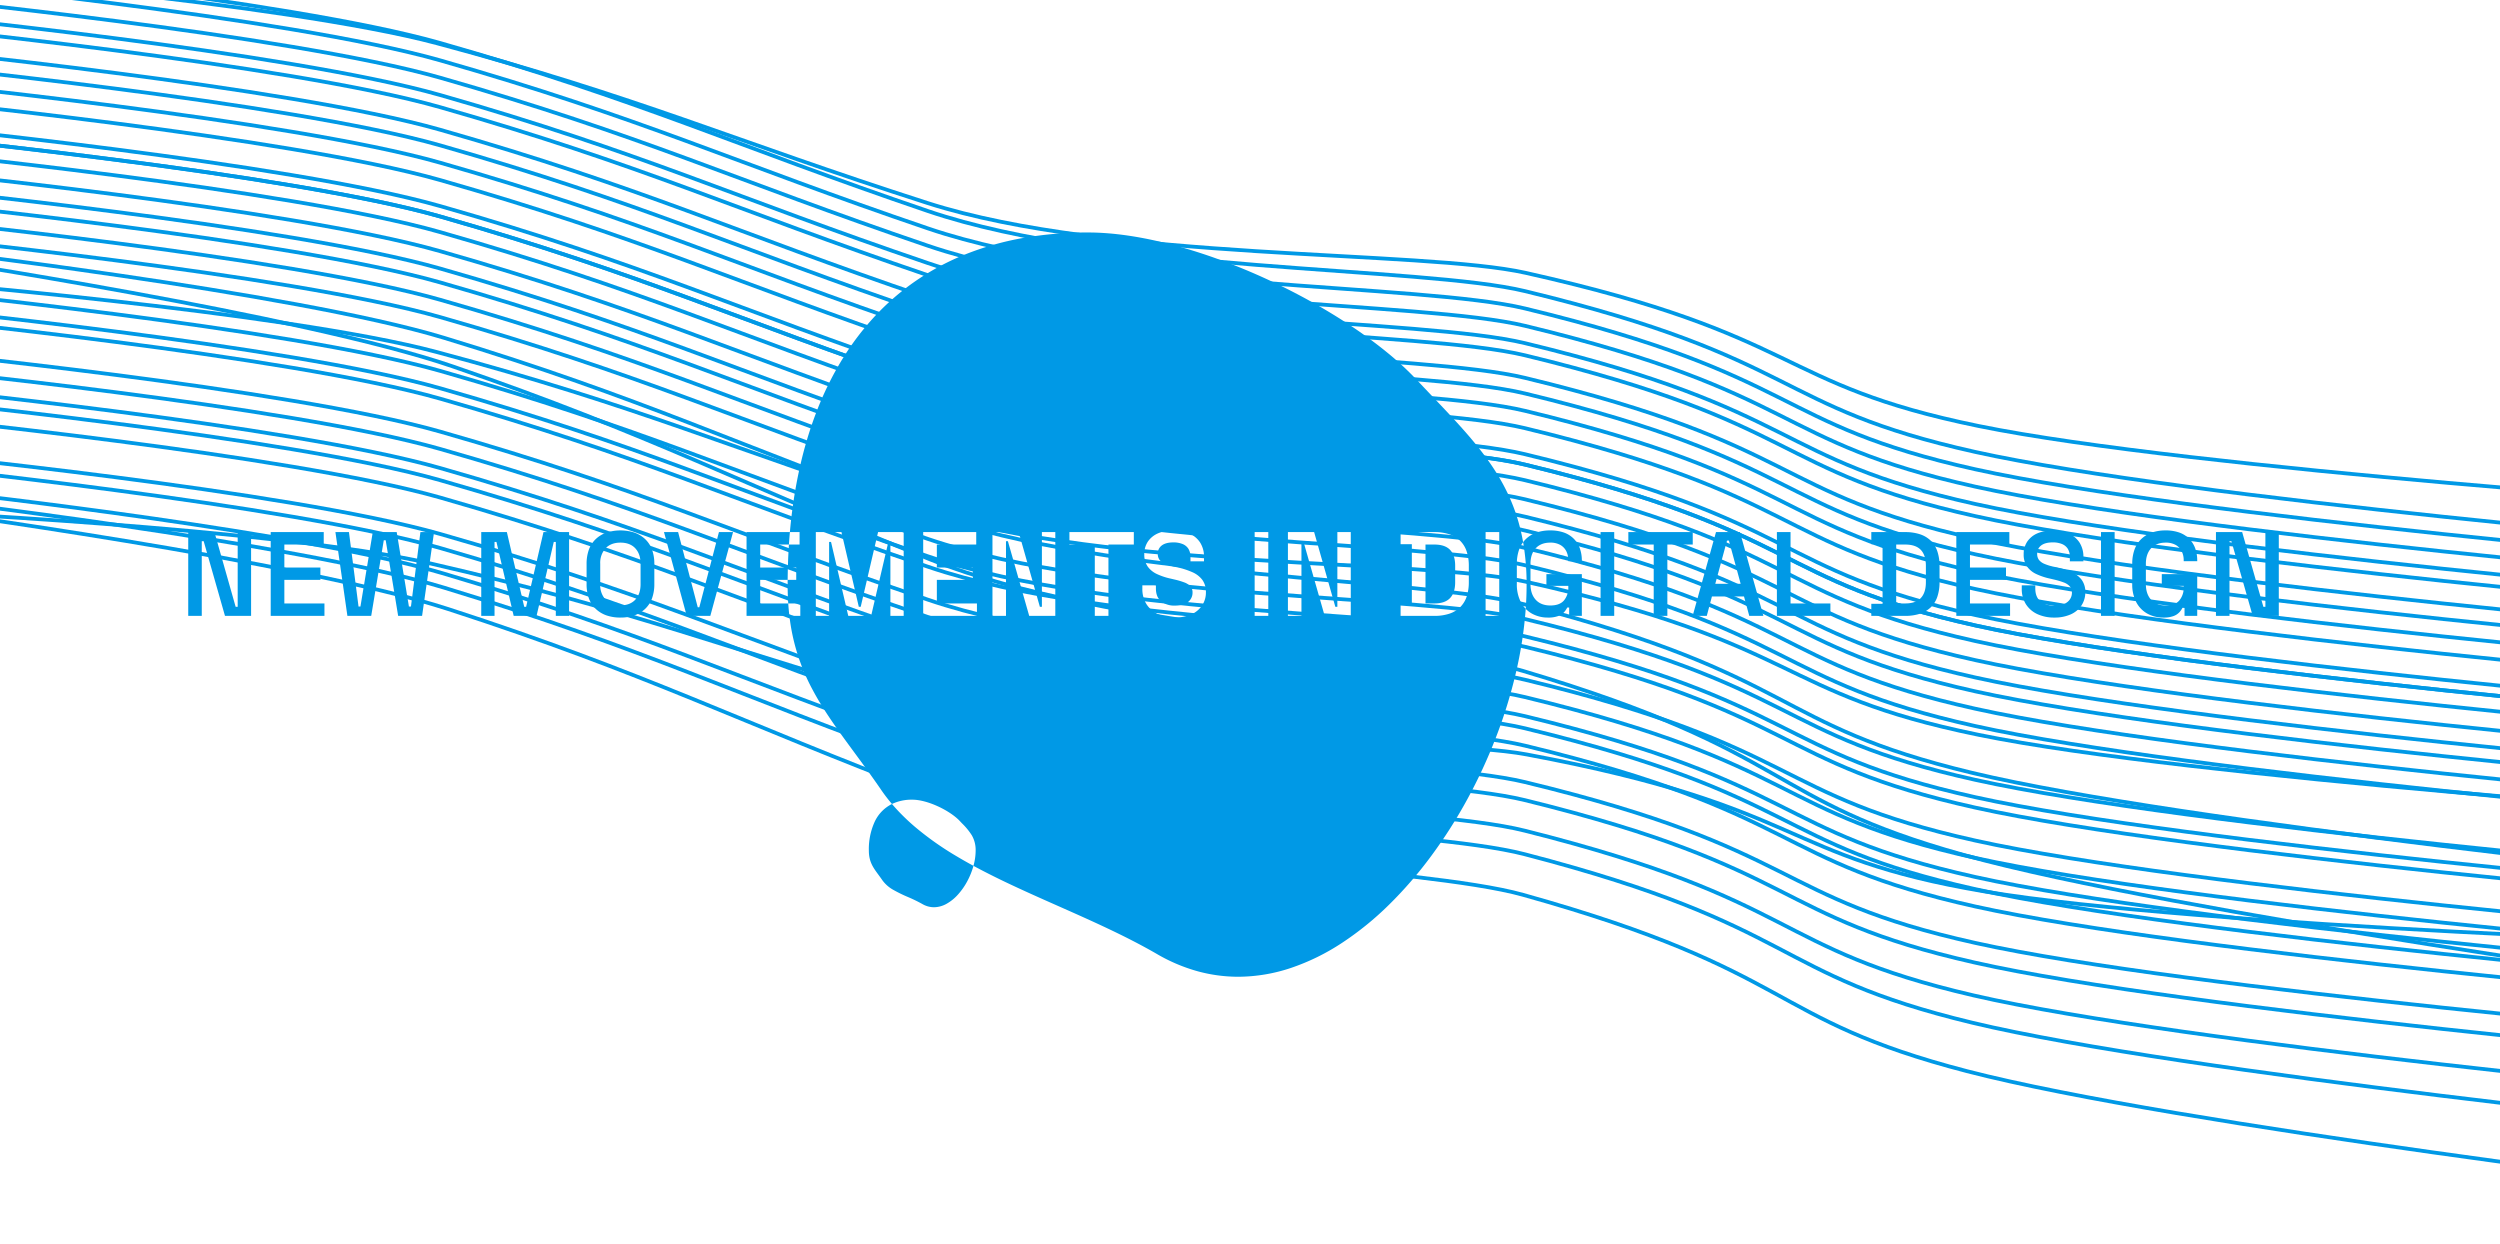
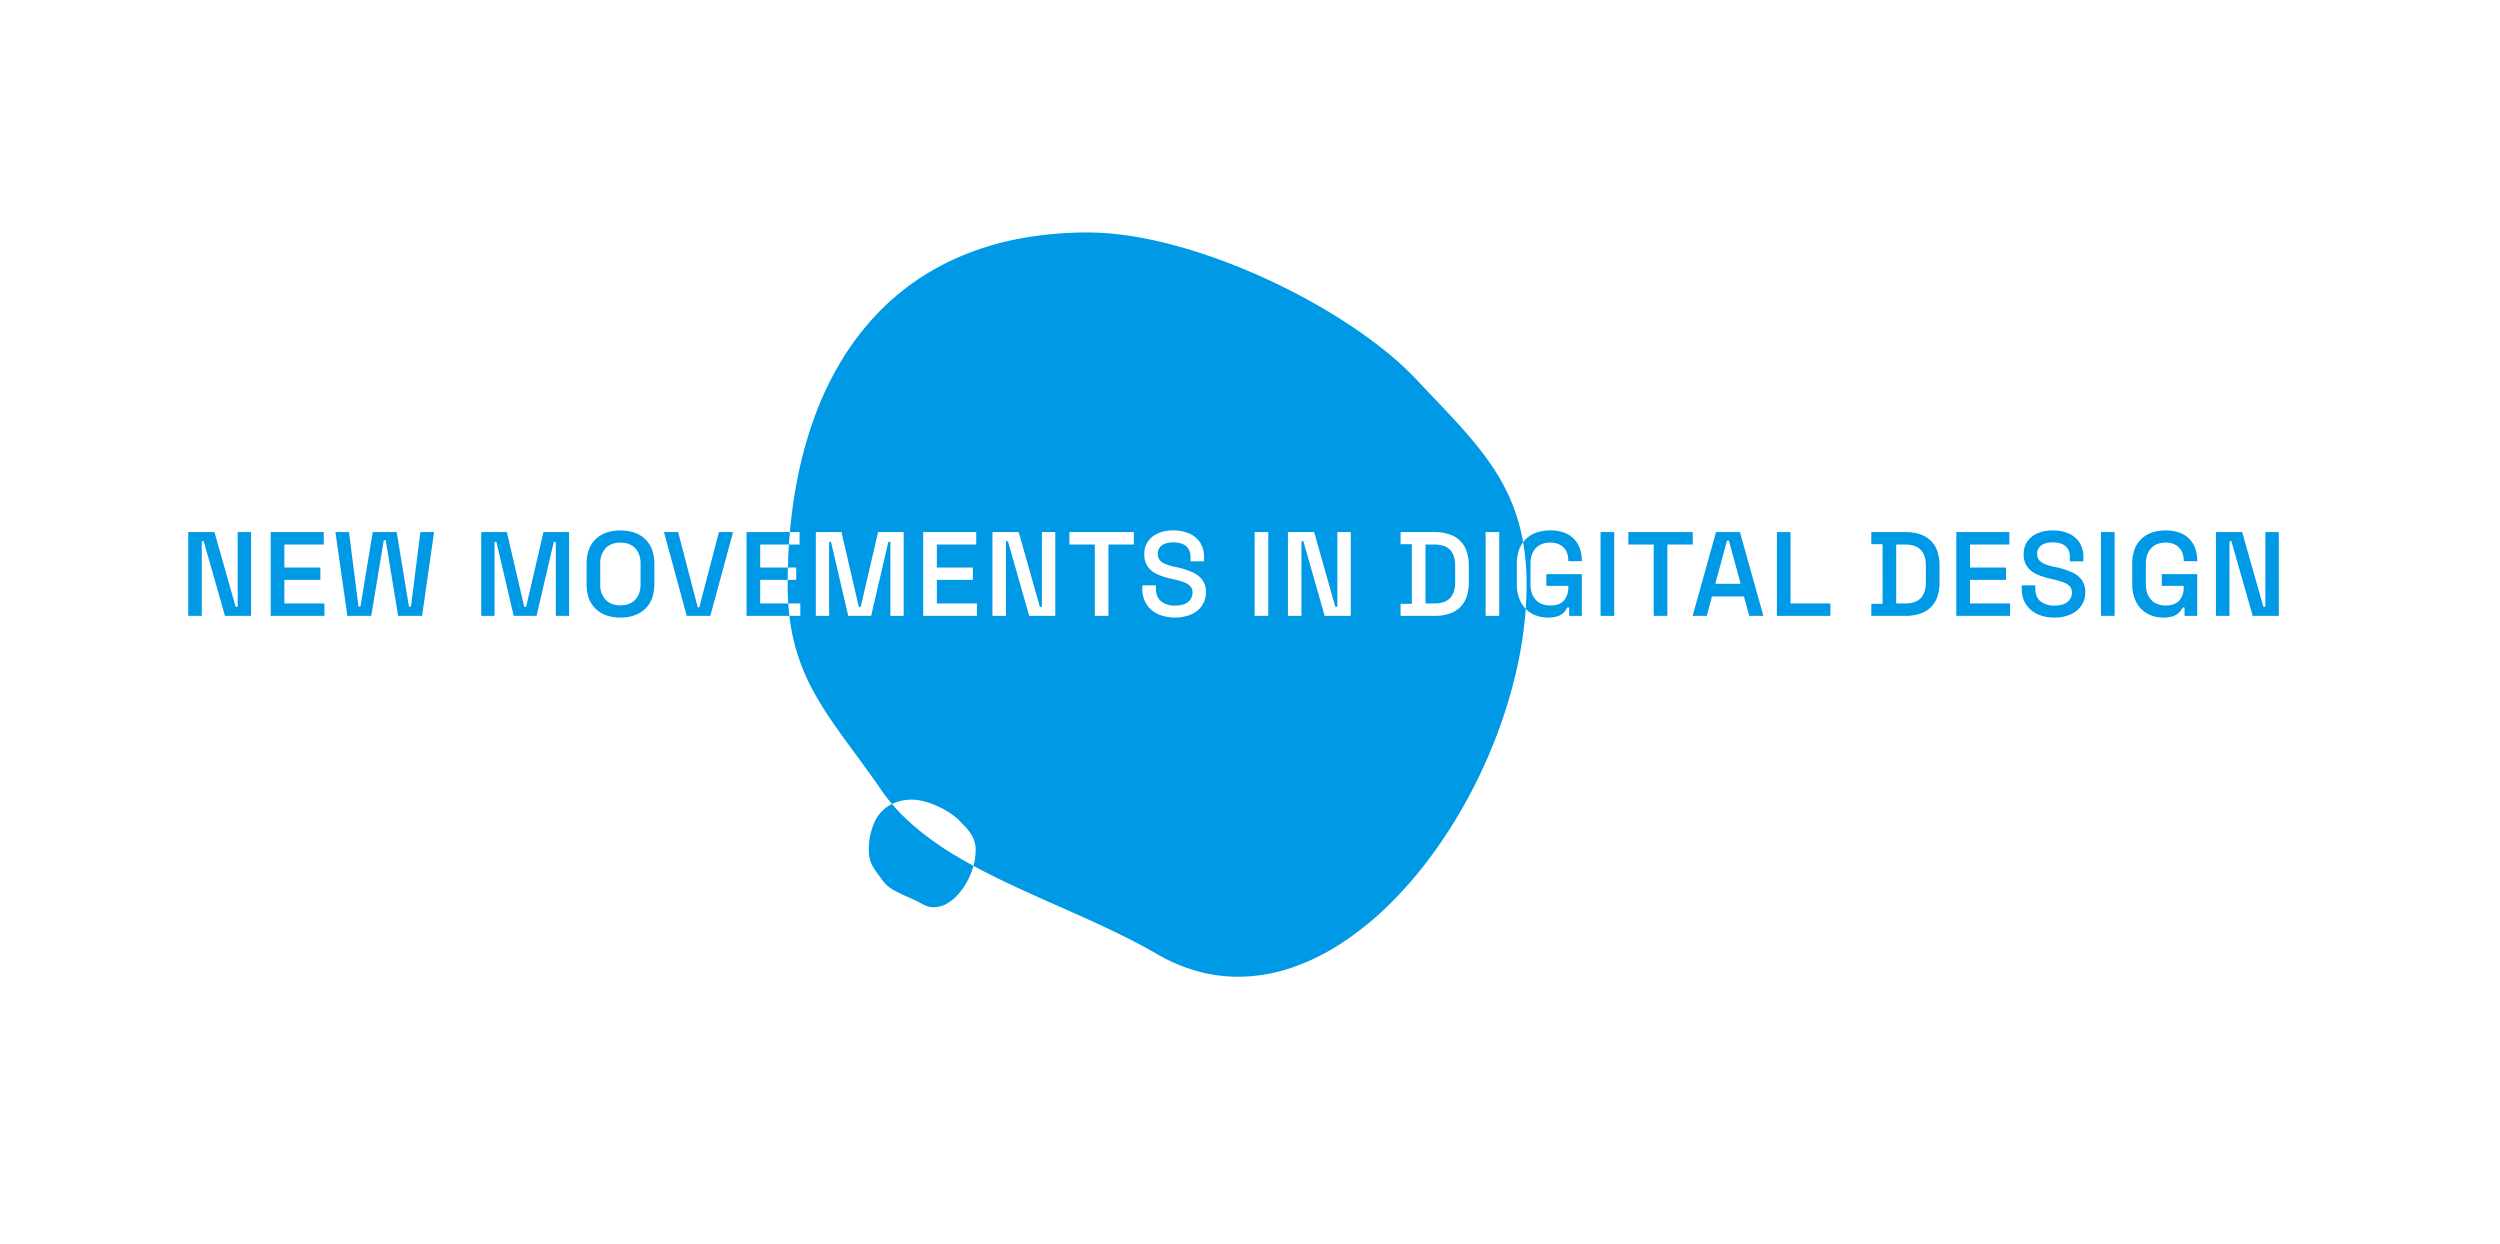
<svg xmlns="http://www.w3.org/2000/svg" width="1441" height="717" viewBox="0 0 1441 717">
  <defs>
    <clipPath id="clip-path">
      <rect id="Rectangle_1" data-name="Rectangle 1" width="1441" height="717" transform="translate(0.5 165)" fill="#fff" stroke="#707070" stroke-width="1" />
    </clipPath>
    <clipPath id="clip-path-2">
-       <rect id="Mask" width="1624" height="722" fill="none" />
-     </clipPath>
+       </clipPath>
  </defs>
  <g id="Mask_Group_1" data-name="Mask Group 1" transform="translate(-0.5 -165)" clip-path="url(#clip-path)">
    <g id="Group_1" data-name="Group 1">
      <path id="Combined_Shape" data-name="Combined Shape" d="M605.209,429a88.609,88.609,0,0,1-23.369-3.154,98.884,98.884,0,0,1-23.378-9.894c-17.934-10.39-37.924-19.25-57.257-27.818l-.02-.009c-9.953-4.411-20.242-8.971-30.015-13.642-6.887-3.291-12.96-6.372-18.568-9.416a33.4,33.4,0,0,0,1.26-8.79,16.88,16.88,0,0,0-2.229-8.848,38.3,38.3,0,0,0-5.609-6.829q-.641-.674-1.317-1.392c-5.433-5.793-18.3-12.272-27.389-12.272a26.321,26.321,0,0,0-11.686,2.481,98.84,98.84,0,0,1-6.227-8.127c-5.322-7.767-10.466-14.766-15.441-21.533-9.074-12.344-17.644-24-24.2-36.4A117.5,117.5,0,0,1,346.511,221h-24.7V172.7h24.979c-.208,2.355-.394,4.769-.553,7.177h6.14V172.7h-5.587c2.263-25.66,7.491-49.169,15.54-69.878a185.229,185.229,0,0,1,14.471-29.446,156.863,156.863,0,0,1,19.019-25.153A143.868,143.868,0,0,1,419.45,27.835a147.2,147.2,0,0,1,28.292-15.149A168.89,168.89,0,0,1,480.76,3.251,212.545,212.545,0,0,1,518.564,0c14.778,0,31.6,2.5,50,7.442,8.656,2.323,17.622,5.184,26.648,8.5,8.808,3.238,17.73,6.932,26.519,10.978,8.66,3.987,17.228,8.334,25.466,12.92,8.22,4.577,16.125,9.4,23.494,14.329,7.446,4.983,14.377,10.1,20.6,15.2a177.066,177.066,0,0,1,16.785,15.543c3.053,3.255,6.146,6.51,8.876,9.382l.108.114.124.13c13.086,13.766,24.388,25.654,33.443,38.806,9.951,14.454,15.922,28.8,18.791,45.154a16.379,16.379,0,0,0-2.318,4.332,24.553,24.553,0,0,0-1.294,8.289v11.453a22.066,22.066,0,0,0,2.346,10.558,17.135,17.135,0,0,0,2.775,3.813,236.549,236.549,0,0,1-5.7,37,282.052,282.052,0,0,1-11.476,37.114,299.733,299.733,0,0,1-16.507,35.67,281.9,281.9,0,0,1-20.8,32.67A235.436,235.436,0,0,1,692.1,387.521a178.084,178.084,0,0,1-27.148,22.008,127.993,127.993,0,0,1-29.211,14.344A96.571,96.571,0,0,1,605.211,429h0ZM549.951,203.4h0V205.2a16.477,16.477,0,0,0,2.415,9.108A15.62,15.62,0,0,0,558.989,220a25.2,25.2,0,0,0,19.182.139,14.57,14.57,0,0,0,6.21-5.142,13.535,13.535,0,0,0,2.208-7.658,11.587,11.587,0,0,0-2.07-7.107,14.458,14.458,0,0,0-5.727-4.416,45.093,45.093,0,0,0-8.487-2.76l-2.345-.482a28.814,28.814,0,0,1-5-1.588,7.7,7.7,0,0,1-3.071-2.242,5.575,5.575,0,0,1-1.035-3.484,5.8,5.8,0,0,1,2.311-4.865c1.533-1.167,3.8-1.759,6.728-1.759a13.827,13.827,0,0,1,5.141.9,7.17,7.17,0,0,1,3.45,2.759,8.928,8.928,0,0,1,1.207,4.9v2.346h7.8V187.19a15.066,15.066,0,0,0-2.311-8.59,14.315,14.315,0,0,0-6.279-5.141,22.48,22.48,0,0,0-9-1.724,21.949,21.949,0,0,0-8.866,1.656,13.563,13.563,0,0,0-5.865,4.727,12.742,12.742,0,0,0-2.1,7.348,12.054,12.054,0,0,0,1.9,7,13.538,13.538,0,0,0,5.314,4.382,36.972,36.972,0,0,0,8.106,2.69l2.347.552a43.442,43.442,0,0,1,5.416,1.623,8.893,8.893,0,0,1,3.485,2.242,5.181,5.181,0,0,1,1.242,3.587,6.727,6.727,0,0,1-2.553,5.417c-1.695,1.4-4.248,2.105-7.59,2.105a12.274,12.274,0,0,1-7.97-2.451c-1.991-1.625-3-4.12-3-7.417V203.4h-7.8Zm91.7-25.461h1.1L655.042,221h15.04V172.7h-7.727v43.056h-1.172L648.969,172.7h-15.11V221h7.8Zm-170.3,0h1.1L484.737,221h15.041V172.7h-7.727v43.056h-1.174L478.666,172.7H463.555V221h7.8Zm-67.8.413h1.173V221h7.658V172.7H397.619l-10.005,43.056h-1.1l-10-43.056H361.741V221H369.4V178.358h1.1L380.438,221h13.179l9.936-42.643h0ZM747.8,172.7V221l7.862,0,0-48.3H747.8Zm-49,41.332V221h19.457a27.177,27.177,0,0,0,8.521-1.225,16.343,16.343,0,0,0,6.244-3.675,15.344,15.344,0,0,0,3.83-6.124,26.24,26.24,0,0,0,1.276-8.572v-9.04a26.52,26.52,0,0,0-1.276-8.625,15.324,15.324,0,0,0-3.83-6.142,16.333,16.333,0,0,0-6.244-3.674,27.157,27.157,0,0,0-8.521-1.225H698.8v6.969h6.485v34.362ZM614.682,172.7V221l7.862,0,0-48.3h-7.864Zm-106.767,0v7.177h14.628V221l7.863,0,0-41.122h14.628V172.7h-37.12Zm-84.284,0V221H454.61v-7.176H431.5V200.231h20.768v-7.106H431.5V179.877h22.7V172.7ZM346.511,221h6.284v-7.176h-6.948c-.234-3.478-.352-7.11-.352-10.8,0-.923,0-1.864.011-2.8h4.943v-7.106h-4.82c.122-4.469.328-8.926.613-13.248h-16.56v13.248h15.947c-.063,2.32-.1,4.711-.122,7.106H329.682v13.594h16.166C346.01,216.243,346.233,218.657,346.511,221ZM429.84,388.935a13.364,13.364,0,0,1-6.757-1.886,86.8,86.8,0,0,0-8.273-4.019l0,0a79.73,79.73,0,0,1-8.4-4.113,19.536,19.536,0,0,1-6.314-5.546c-.768-1.121-1.512-2.133-2.231-3.112-3.106-4.226-5.559-7.563-5.559-13.979a37.956,37.956,0,0,1,3.284-16.448,21.6,21.6,0,0,1,10.042-10.413c.845.993,1.725,1.991,2.619,2.965a120.9,120.9,0,0,0,10.369,9.986,174.755,174.755,0,0,0,24.476,17.3c2.973,1.774,6.172,3.592,9.507,5.4a42.466,42.466,0,0,1-3.543,8.833,38.68,38.68,0,0,1-5.316,7.637,25.714,25.714,0,0,1-6.577,5.369,15.144,15.144,0,0,1-7.326,2.028h0Zm708.615-166.968a18.789,18.789,0,0,1-9.176-2.242,16.05,16.05,0,0,1-6.417-6.59,22.071,22.071,0,0,1-2.345-10.558V191.123a24.581,24.581,0,0,1,1.293-8.289,15.863,15.863,0,0,1,3.881-6.1,16.812,16.812,0,0,1,6.107-3.751,23.816,23.816,0,0,1,7.969-1.25,23.5,23.5,0,0,1,7.754,1.182,15.058,15.058,0,0,1,5.735,3.545,15.306,15.306,0,0,1,3.545,5.546,20.622,20.622,0,0,1,1.182,7.184v.276h-7.8v-.553a11.52,11.52,0,0,0-1.139-5.14,8.552,8.552,0,0,0-3.45-3.657,11.49,11.49,0,0,0-5.83-1.345c-3.571,0-6.392,1.1-8.384,3.278s-3,5.18-3,8.934v11.731c0,3.754,1.01,6.772,3,8.969s4.835,3.312,8.452,3.312c3.571,0,6.218-.986,7.866-2.931a11.342,11.342,0,0,0,2.484-7.556v-.828h-12.627v-6.762h20.424V221h-7.313v-4.83h-1.1a11.738,11.738,0,0,1-1.794,2.658,8.8,8.8,0,0,1-3.381,2.242A16.166,16.166,0,0,1,1138.454,221.966Zm-62.844,0a22.858,22.858,0,0,1-9.728-1.967,15.618,15.618,0,0,1-6.624-5.692,16.472,16.472,0,0,1-2.415-9.108V203.4h7.8V205.2c0,3.3,1.01,5.792,3,7.417a12.268,12.268,0,0,0,7.969,2.451c3.341,0,5.895-.708,7.59-2.105a6.727,6.727,0,0,0,2.553-5.417,5.181,5.181,0,0,0-1.242-3.587,8.9,8.9,0,0,0-3.484-2.242,43.509,43.509,0,0,0-5.417-1.623l-2.346-.552a37.026,37.026,0,0,1-8.107-2.69,13.526,13.526,0,0,1-5.313-4.382,12.045,12.045,0,0,1-1.9-7,12.734,12.734,0,0,1,2.1-7.348,13.571,13.571,0,0,1,5.864-4.727,21.962,21.962,0,0,1,8.867-1.656,22.476,22.476,0,0,1,9,1.724,14.322,14.322,0,0,1,6.279,5.141,15.06,15.06,0,0,1,2.311,8.59v2.346h-7.8V187.19a8.915,8.915,0,0,0-1.208-4.9,7.169,7.169,0,0,0-3.45-2.759,13.827,13.827,0,0,0-5.14-.9c-2.932,0-5.2.592-6.728,1.759a5.794,5.794,0,0,0-2.311,4.865,5.587,5.587,0,0,0,1.034,3.484,7.7,7.7,0,0,0,3.071,2.242,28.9,28.9,0,0,0,5,1.588l2.346.482a45.085,45.085,0,0,1,8.486,2.76,14.462,14.462,0,0,1,5.727,4.416,11.58,11.58,0,0,1,2.07,7.107,13.53,13.53,0,0,1-2.208,7.658,14.561,14.561,0,0,1-6.21,5.142A22.683,22.683,0,0,1,1075.61,221.966Zm-291.863,0a18.789,18.789,0,0,1-9.176-2.242,15.525,15.525,0,0,1-3.642-2.776c.331-4.7.5-9.386.5-13.92A140.643,140.643,0,0,0,769.42,178.5a15.114,15.114,0,0,1,1.562-1.767,16.818,16.818,0,0,1,6.106-3.751,23.812,23.812,0,0,1,7.97-1.25,23.5,23.5,0,0,1,7.753,1.182,15.046,15.046,0,0,1,5.736,3.545,15.313,15.313,0,0,1,3.545,5.546,20.628,20.628,0,0,1,1.182,7.184v.276h-7.8v-.553a11.519,11.519,0,0,0-1.139-5.14,8.555,8.555,0,0,0-3.45-3.657,11.494,11.494,0,0,0-5.83-1.345c-3.571,0-6.392,1.1-8.384,3.278s-3,5.18-3,8.934v11.731c0,3.754,1.01,6.772,3,8.969S781.51,215,785.127,215c3.572,0,6.218-.986,7.866-2.931a11.338,11.338,0,0,0,2.484-7.556v-.828H782.85v-6.762h20.424V221h-7.314v-4.83h-1.1a11.836,11.836,0,0,1-1.794,2.658,8.815,8.815,0,0,1-3.381,2.242A16.166,16.166,0,0,1,783.747,221.966Zm-534.614,0a24.313,24.313,0,0,1-8.047-1.251,17.232,17.232,0,0,1-6.2-3.751,15.8,15.8,0,0,1-3.959-6.1,24.1,24.1,0,0,1-1.319-8.289V191.123a24.1,24.1,0,0,1,1.319-8.289,15.811,15.811,0,0,1,3.959-6.1,17.261,17.261,0,0,1,6.2-3.751,26.387,26.387,0,0,1,16.051,0,17.427,17.427,0,0,1,6.21,3.751,15.79,15.79,0,0,1,3.984,6.1,23.976,23.976,0,0,1,1.328,8.289v11.453a23.977,23.977,0,0,1-1.328,8.289,15.789,15.789,0,0,1-3.984,6.1,17.429,17.429,0,0,1-6.21,3.751A24.125,24.125,0,0,1,249.133,221.966Zm0-43.194c-3.663,0-6.553,1.1-8.591,3.278a12.5,12.5,0,0,0-3.07,8.866v11.868a12.508,12.508,0,0,0,3.07,8.867c2.039,2.174,4.929,3.277,8.591,3.277s6.54-1.1,8.555-3.277,3.036-5.159,3.036-8.867V190.916c0-3.709-1.021-6.692-3.036-8.866S252.795,178.772,249.133,178.772ZM1205,221h-15.042l-12.281-43.056h-1.1V221h-7.8V172.7h15.11l12.212,43.056h1.173V172.7H1205V221Zm-985.468,0h-7.659V178.358H210.7L200.766,221H187.587l-9.936-42.642h-1.1V221h-7.659V172.7h14.765l10,43.056h1.1l10-43.056h14.765V221ZM36.223,221H21.182L8.9,177.944H7.8V221H0V172.7H15.11l12.213,43.056H28.5V172.7h7.728V221Zm98.566,0h-13.8l-7.176-43.608h-1.1L105.466,221H91.735l-6.9-48.3h7.8l5.52,42.918h1.1l7.107-42.918h13.8l7.038,42.918h1.173l5.451-42.918h7.865l-6.9,48.3Zm773.129,0h-8.14l-3.036-11.178H878.252L875.284,221h-8.141L880.6,172.7h13.8L907.92,221Zm-20.974-43.4h0l-6.762,24.909h14.628L888.049,177.6h-1.1Zm223.43,43.4h-7.866V172.7h7.866Zm-60.266,0h-30.983V172.7h30.566v7.177h-22.7v13.248h20.768v7.106h-20.768v13.594h23.115V221Zm-60.529,0H970.124v-6.97h6.486V179.669h-6.486V172.7h19.457a27.158,27.158,0,0,1,8.522,1.225,16.351,16.351,0,0,1,6.244,3.674,15.333,15.333,0,0,1,3.83,6.142,26.52,26.52,0,0,1,1.276,8.625v9.04a26.249,26.249,0,0,1-1.276,8.572,15.346,15.346,0,0,1-3.83,6.124,16.339,16.339,0,0,1-6.244,3.675A27.179,27.179,0,0,1,989.581,221Zm-5.106-41.124v33.948h5.175c4.029,0,7.059-1.045,9-3.106s2.932-5.124,2.932-9.108v-9.522c0-4.028-.986-7.1-2.932-9.143s-4.975-3.069-9-3.069ZM946.54,221H915.7V172.7h7.866v41.125h22.976V221Zm-93.973,0H844.7V179.877H830.074V172.7h37.12v7.177H852.567Zm-30.632,0h-7.866V172.7h7.866Zm-521.01,0H287.333l-13.11-48.3h8.142l11.316,43.332h.9L305.893,172.7h8.141Zm-222.41,0H47.533V172.7H78.1v7.177H55.4v13.248H76.167v7.106H55.4v13.594H78.512V221Zm639.811-7.176h-5.175V179.877h5.175c4.028,0,7.058,1.033,9,3.069s2.932,5.114,2.932,9.143v9.522c0,3.984-.987,7.048-2.932,9.108S722.354,213.825,718.326,213.825Z" transform="translate(109 299)" fill="#0099e6" />
      <g id="New-Group-copy_Copy" data-name="New-Group-copy Copy" transform="translate(0 165)">
        <rect id="Mask-2" data-name="Mask" width="1624" height="722" fill="none" />
        <g id="New-Group-copy_Copy-2" data-name="New-Group-copy Copy" clip-path="url(#clip-path-2)">
          <g id="New-Group-copy_Copy-3" data-name="New-Group-copy Copy" transform="translate(-62.921 -45.935)">
            <path id="Path-5" d="M0,0S222.123,21.914,309.309,46.814c115.765,33.062,168.955,58.733,281.04,96.835,104.468,35.514,284.866,31.8,344.233,46.173,160.782,38.927,141.81,66.5,259.42,92.667C1315.228,309.462,1643,337,1643,337" transform="matrix(0.999, 0.035, -0.035, 0.999, 14.302, 339.368)" fill="none" stroke="#0099e6" stroke-linejoin="round" stroke-miterlimit="10" stroke-width="2.196" />
            <path id="Path-copy-5" d="M0,0S222.123,21.915,309.309,46.814c115.765,33.062,168.955,58.733,281.04,96.835,104.468,35.514,284.866,31.8,344.233,46.173,160.782,38.926,141.81,66.5,259.42,92.667C1315.228,309.462,1643,337,1643,337" transform="matrix(1, 0.017, -0.017, 1, 10.986, 332.624)" fill="none" stroke="#0099e6" stroke-linejoin="round" stroke-miterlimit="10" stroke-width="2.196" />
            <path id="Path-copy-1-5" d="M0,0S172.723,17.041,273.333,38.143c13.484,2.828,25.673,5.729,35.977,8.672,115.765,33.061,168.955,58.733,281.04,96.835,104.468,35.514,284.866,31.8,344.233,46.173,160.782,38.926,141.81,66.5,259.42,92.667C1315.228,309.462,1643,337,1643,337" transform="translate(9.422 326.773) rotate(0.5)" fill="none" stroke="#0099e6" stroke-linejoin="round" stroke-miterlimit="10" stroke-width="2.196" />
            <path id="Path-copy-2-5" d="M0,0S222.123,21.914,309.309,46.814c115.765,33.062,168.955,58.733,281.04,96.835,104.468,35.514,284.866,31.8,344.233,46.173,160.782,38.926,141.81,66.5,259.42,92.667C1315.228,309.462,1643,337,1643,337" transform="translate(8.514 314.069) rotate(0.2)" fill="none" stroke="#0099e6" stroke-linejoin="round" stroke-miterlimit="10" stroke-width="2.196" />
            <path id="Path-copy-6-5" d="M0,0S222.123,21.914,309.309,46.814c115.765,33.062,168.955,58.733,281.04,96.835,104.468,35.514,284.866,31.8,344.233,46.173,160.782,38.926,141.81,66.5,259.42,92.667C1315.228,309.462,1643,337,1643,337" transform="translate(7.921 306.935)" fill="none" stroke="#0099e6" stroke-linejoin="round" stroke-miterlimit="10" stroke-width="2.196" />
            <path id="Path-copy-5-5" d="M0,0S222.123,21.915,309.309,46.815c115.765,33.061,168.955,58.732,281.04,96.835,104.468,35.514,284.866,31.8,344.233,46.173,160.782,38.926,141.81,66.5,259.42,92.667C1315.228,309.462,1643,337,1643,337" transform="translate(0.228 340.16) rotate(-3)" fill="none" stroke="#0099e6" stroke-linejoin="round" stroke-miterlimit="10" stroke-width="2.196" />
            <path id="Path-copy-4-5" d="M0,0S222.123,21.915,309.309,46.815c115.765,33.061,168.955,58.733,281.04,96.835,104.468,35.514,284.866,31.8,344.233,46.173,160.782,38.926,141.81,66.5,259.42,92.667C1315.228,309.462,1643,337,1643,337" transform="translate(7.921 285.935)" fill="none" stroke="#0099e6" stroke-linejoin="round" stroke-miterlimit="10" stroke-width="2.196" />
            <path id="Path-copy-3-5" d="M0,0S222.123,21.914,309.309,46.814c115.765,33.062,168.955,58.733,281.04,96.835,104.468,35.514,284.866,31.8,344.233,46.173,160.782,38.926,141.81,66.5,259.42,92.667C1315.228,309.462,1643,337,1643,337" transform="translate(7.921 275.935)" fill="none" stroke="#0099e6" stroke-linejoin="round" stroke-miterlimit="10" stroke-width="2.196" />
            <path id="Path-copy-10-5" d="M0,0S222.123,21.915,309.309,46.814c115.765,33.062,168.955,58.733,281.04,96.835,104.468,35.514,284.866,31.8,344.233,46.173,160.782,38.926,141.81,66.5,259.42,92.667C1315.228,309.462,1643,337,1643,337" transform="translate(7.921 268.935)" fill="none" stroke="#0099e6" stroke-linejoin="round" stroke-miterlimit="10" stroke-width="2.196" />
            <path id="Path-copy-9-5" d="M0,0S222.123,21.915,309.309,46.815c115.765,33.061,168.955,58.733,281.04,96.835,104.468,35.514,284.866,31.8,344.233,46.173,160.782,38.926,141.81,66.5,259.42,92.667C1315.228,309.462,1643,337,1643,337" transform="translate(7.921 257.935)" fill="none" stroke="#0099e6" stroke-linejoin="round" stroke-miterlimit="10" stroke-width="2.196" />
            <path id="Path-copy-8-5" d="M0,0S222.123,21.914,309.309,46.814c115.765,33.062,168.955,58.733,281.04,96.835,104.468,35.514,284.866,31.8,344.233,46.173,160.782,38.926,141.81,66.5,259.42,92.667C1315.228,309.462,1643,337,1643,337" transform="translate(7.921 247.935)" fill="none" stroke="#0099e6" stroke-linejoin="round" stroke-miterlimit="10" stroke-width="2.196" />
            <path id="Path-copy-7-5" d="M0,0S222.123,21.915,309.309,46.814c115.765,33.062,168.955,58.733,281.04,96.835,104.468,35.514,284.866,31.8,344.233,46.173,160.782,38.926,141.81,66.5,259.42,92.667C1315.228,309.462,1643,337,1643,337" transform="translate(17.865 194.172) rotate(3)" fill="none" stroke="#0099e6" stroke-linejoin="round" stroke-miterlimit="10" stroke-width="2.196" />
            <path id="Path-copy-22-5" d="M0,0S222.123,21.914,309.309,46.814c115.765,33.062,168.955,58.733,281.04,96.835,104.468,35.514,284.866,31.8,344.233,46.173,160.782,38.926,141.81,66.5,259.42,92.667C1315.228,309.462,1643,337,1643,337" transform="translate(7.921 228.935)" fill="none" stroke="#0099e6" stroke-linejoin="round" stroke-miterlimit="10" stroke-width="2.196" />
            <path id="Path-copy-21-5" d="M0,0S222.123,21.914,309.309,46.814c115.765,33.062,168.955,58.733,281.04,96.835,104.468,35.514,284.866,31.8,344.233,46.173,160.782,38.927,141.81,66.5,259.42,92.667C1315.228,309.462,1643,337,1643,337" transform="translate(7.921 222.935)" fill="none" stroke="#0099e6" stroke-linejoin="round" stroke-miterlimit="10" stroke-width="2.196" />
            <path id="Path-copy-20-5" d="M0,0S222.123,21.915,309.309,46.814c115.765,33.062,168.955,58.733,281.04,96.835,104.468,35.514,284.866,31.8,344.233,46.173,160.782,38.926,141.81,66.5,259.42,92.667C1315.228,309.462,1643,337,1643,337" transform="translate(7.921 212.935)" fill="none" stroke="#0099e6" stroke-linejoin="round" stroke-miterlimit="10" stroke-width="2.196" />
            <path id="Path-copy-19-5" d="M0,0S222.123,21.915,309.309,46.815c115.765,33.061,168.955,58.733,281.04,96.835,104.468,35.514,284.866,31.8,344.233,46.173,160.782,38.926,141.81,66.5,259.42,92.667C1315.228,309.462,1643,337,1643,337" transform="matrix(1, 0.017, -0.017, 1, 10.986, 188.624)" fill="none" stroke="#0099e6" stroke-linejoin="round" stroke-miterlimit="10" stroke-width="2.196" />
            <path id="Path-copy-18-5" d="M0,0S222.123,21.914,309.309,46.814c115.765,33.062,168.955,58.733,281.04,96.835,104.468,35.514,284.866,31.8,344.233,46.173,160.782,38.926,141.81,66.5,259.42,92.667C1315.228,309.462,1643,337,1643,337" transform="matrix(1, -0.017, 0.017, 1, 5.105, 207.298)" fill="none" stroke="#0099e6" stroke-linejoin="round" stroke-miterlimit="10" stroke-width="2.196" />
            <path id="Path-copy-17-5" d="M0,0S222.123,21.914,309.309,46.814c115.765,33.062,168.955,58.733,281.04,96.835,104.468,35.514,284.866,31.8,344.233,46.173,160.782,38.926,141.81,66.5,259.42,92.667C1315.228,309.462,1643,337,1643,337" transform="translate(7.921 181.935)" fill="none" stroke="#0099e6" stroke-linejoin="round" stroke-miterlimit="10" stroke-width="2.196" />
-             <path id="Path-copy-16-5" d="M0,0S222.123,21.915,309.309,46.814c115.765,33.062,168.955,58.733,281.04,96.835,104.468,35.514,284.866,31.8,344.233,46.173,160.782,38.926,141.81,66.5,259.42,92.667C1315.228,309.462,1643,337,1643,337" transform="translate(7.921 171.935)" fill="none" stroke="#0099e6" stroke-linejoin="round" stroke-miterlimit="10" stroke-width="2.196" />
            <path id="Path-copy-15-5" d="M0,0S222.123,21.914,309.309,46.814c115.765,33.062,168.955,58.733,281.04,96.835,104.468,35.514,284.866,31.8,344.233,46.173,160.782,38.926,141.81,66.5,259.42,92.667C1315.228,309.462,1643,337,1643,337" transform="translate(7.921 161.935)" fill="none" stroke="#0099e6" stroke-linejoin="round" stroke-miterlimit="10" stroke-width="2.196" />
            <path id="Path-copy-14-5" d="M0,0S222.123,21.915,309.309,46.814c115.765,33.062,168.955,58.733,281.04,96.835,104.468,35.514,284.866,31.8,344.233,46.173,160.782,38.926,141.81,66.5,259.42,92.667C1315.228,309.462,1643,337,1643,337" transform="translate(7.921 153.935)" fill="none" stroke="#0099e6" stroke-linejoin="round" stroke-miterlimit="10" stroke-width="2.196" />
            <path id="Path-copy-13-5" d="M0,0S222.123,21.915,309.309,46.815c115.765,33.062,168.955,58.733,281.04,96.835,104.468,35.514,284.866,31.8,344.233,46.173,160.782,38.926,141.81,66.5,259.42,92.667C1315.228,309.462,1643,337,1643,337" transform="translate(7.921 143.935)" fill="none" stroke="#0099e6" stroke-linejoin="round" stroke-miterlimit="10" stroke-width="2.196" />
            <path id="Path-copy-12-5" d="M0,0S222.123,21.914,309.309,46.814c115.765,33.062,168.955,58.733,281.04,96.835,104.468,35.514,284.866,31.8,344.233,46.173,160.782,38.926,141.81,66.5,259.42,92.667C1315.228,309.462,1643,337,1643,337" transform="translate(7.921 132.935)" fill="none" stroke="#0099e6" stroke-linejoin="round" stroke-miterlimit="10" stroke-width="2.196" />
            <path id="Path-copy-11-5" d="M0,0S222.123,21.914,309.309,46.814c115.765,33.062,168.955,58.733,281.04,96.835,104.468,35.514,284.866,31.8,344.233,46.173,160.782,38.927,141.81,66.5,259.42,92.667C1315.228,309.462,1643,337,1643,337" transform="translate(7.921 123.935)" fill="none" stroke="#0099e6" stroke-linejoin="round" stroke-miterlimit="10" stroke-width="2.196" />
            <path id="Path-copy-34-5" d="M0,0S222.123,21.914,309.309,46.814c115.765,33.062,168.955,58.733,281.04,96.835,104.468,35.514,284.866,31.8,344.233,46.173,160.782,38.927,141.81,66.5,259.42,92.667C1315.228,309.462,1643,337,1643,337" transform="translate(7.921 123.935)" fill="none" stroke="#0099e6" stroke-linejoin="round" stroke-miterlimit="10" stroke-width="2.196" />
            <path id="Path-copy-33-5" d="M0,0S222.123,21.915,309.309,46.814c115.765,33.062,168.955,58.733,281.04,96.835,104.468,35.514,284.866,31.8,344.233,46.173,160.782,38.926,141.81,66.5,259.42,92.667C1315.228,309.462,1643,337,1643,337" transform="translate(7.921 117.935)" fill="none" stroke="#0099e6" stroke-linejoin="round" stroke-miterlimit="10" stroke-width="2.196" />
            <path id="Path-copy-32-5" d="M0,0S222.123,21.915,309.309,46.815c115.765,33.062,168.955,58.733,281.04,96.835,104.468,35.514,284.866,31.8,344.233,46.173,160.782,38.926,141.81,66.5,259.42,92.667C1315.228,309.462,1643,337,1643,337" transform="translate(7.921 102.935)" fill="none" stroke="#0099e6" stroke-linejoin="round" stroke-miterlimit="10" stroke-width="2.196" />
            <path id="Path-copy-31-5" d="M0,0S222.123,21.914,309.309,46.814c115.765,33.062,168.955,58.733,281.04,96.835,104.468,35.514,284.866,31.8,344.233,46.173,160.782,38.926,141.81,66.5,259.42,92.667C1315.228,309.462,1643,337,1643,337" transform="translate(7.921 92.935)" fill="none" stroke="#0099e6" stroke-linejoin="round" stroke-miterlimit="10" stroke-width="2.196" />
            <path id="Path-copy-30-4" d="M0,0S222.123,21.914,309.309,46.814c115.765,33.062,168.955,58.733,281.04,96.835,104.468,35.514,284.866,31.8,344.233,46.173,160.782,38.926,141.81,66.5,259.42,92.667C1315.228,309.462,1643,337,1643,337" transform="translate(7.921 82.935)" fill="none" stroke="#0099e6" stroke-linejoin="round" stroke-miterlimit="10" stroke-width="2.196" />
            <path id="Path-copy-29-4" d="M0,0S222.123,21.915,309.309,46.814c115.765,33.062,168.955,58.733,281.04,96.835,104.468,35.514,284.866,31.8,344.233,46.173,160.782,38.926,141.81,66.5,259.42,92.667C1315.228,309.462,1643,337,1643,337" transform="translate(7.921 73.935)" fill="none" stroke="#0099e6" stroke-linejoin="round" stroke-miterlimit="10" stroke-width="2.196" />
            <path id="Path-copy-28-4" d="M0,0S222.123,21.915,309.309,46.815c115.765,33.061,168.955,58.733,281.04,96.835,104.468,35.514,284.866,31.8,344.233,46.173,160.782,38.926,141.81,66.5,259.42,92.667C1315.228,309.462,1643,337,1643,337" transform="translate(7.921 60.935)" fill="none" stroke="#0099e6" stroke-linejoin="round" stroke-miterlimit="10" stroke-width="2.196" />
            <path id="Path-copy-27-4" d="M0,0S222.123,21.914,309.309,46.814c115.765,33.062,168.955,58.733,281.04,96.835,104.468,35.514,284.866,31.8,344.233,46.173,160.782,38.926,141.81,66.5,259.42,92.667C1315.228,309.462,1643,337,1643,337" transform="translate(7.921 53.935)" fill="none" stroke="#0099e6" stroke-linejoin="round" stroke-miterlimit="10" stroke-width="2.196" />
            <path id="Path-copy-26-4" d="M0,0S222.123,21.915,309.309,46.815c115.765,33.061,168.955,58.732,281.04,96.835,104.468,35.514,284.866,31.8,344.233,46.173,160.782,38.926,141.81,66.5,259.42,92.667C1315.228,309.462,1643,337,1643,337" transform="translate(7.921 43.935)" fill="none" stroke="#0099e6" stroke-linejoin="round" stroke-miterlimit="10" stroke-width="2.196" />
            <path id="Path-copy-25-4" d="M0,0S222.123,21.915,309.309,46.815c115.765,33.061,168.955,58.733,281.04,96.835,104.468,35.514,284.866,31.8,344.233,46.173,160.782,38.926,141.81,66.5,259.42,92.667C1315.228,309.462,1643,337,1643,337" transform="translate(7.921 33.935)" fill="none" stroke="#0099e6" stroke-linejoin="round" stroke-miterlimit="10" stroke-width="2.196" />
            <path id="Path-copy-24-4" d="M0,0S222.123,21.914,309.309,46.814c115.765,33.062,168.955,58.733,281.04,96.835,104.468,35.514,284.866,31.8,344.233,46.173,160.782,38.926,141.81,66.5,259.42,92.667C1315.228,309.462,1643,337,1643,337" transform="translate(7.921 23.935)" fill="none" stroke="#0099e6" stroke-linejoin="round" stroke-miterlimit="10" stroke-width="2.196" />
            <path id="Path-copy-23-4" d="M0,0S222.123,21.915,309.309,46.814c115.765,33.062,168.955,58.733,281.04,96.835,104.468,35.514,284.866,31.8,344.233,46.173,160.782,38.926,141.81,66.5,259.42,92.667C1315.228,309.462,1643,337,1643,337" transform="matrix(1, -0.017, 0.017, 1, 5.105, 29.298)" fill="none" stroke="#0099e6" stroke-linejoin="round" stroke-miterlimit="10" stroke-width="2.196" />
          </g>
        </g>
      </g>
    </g>
  </g>
</svg>